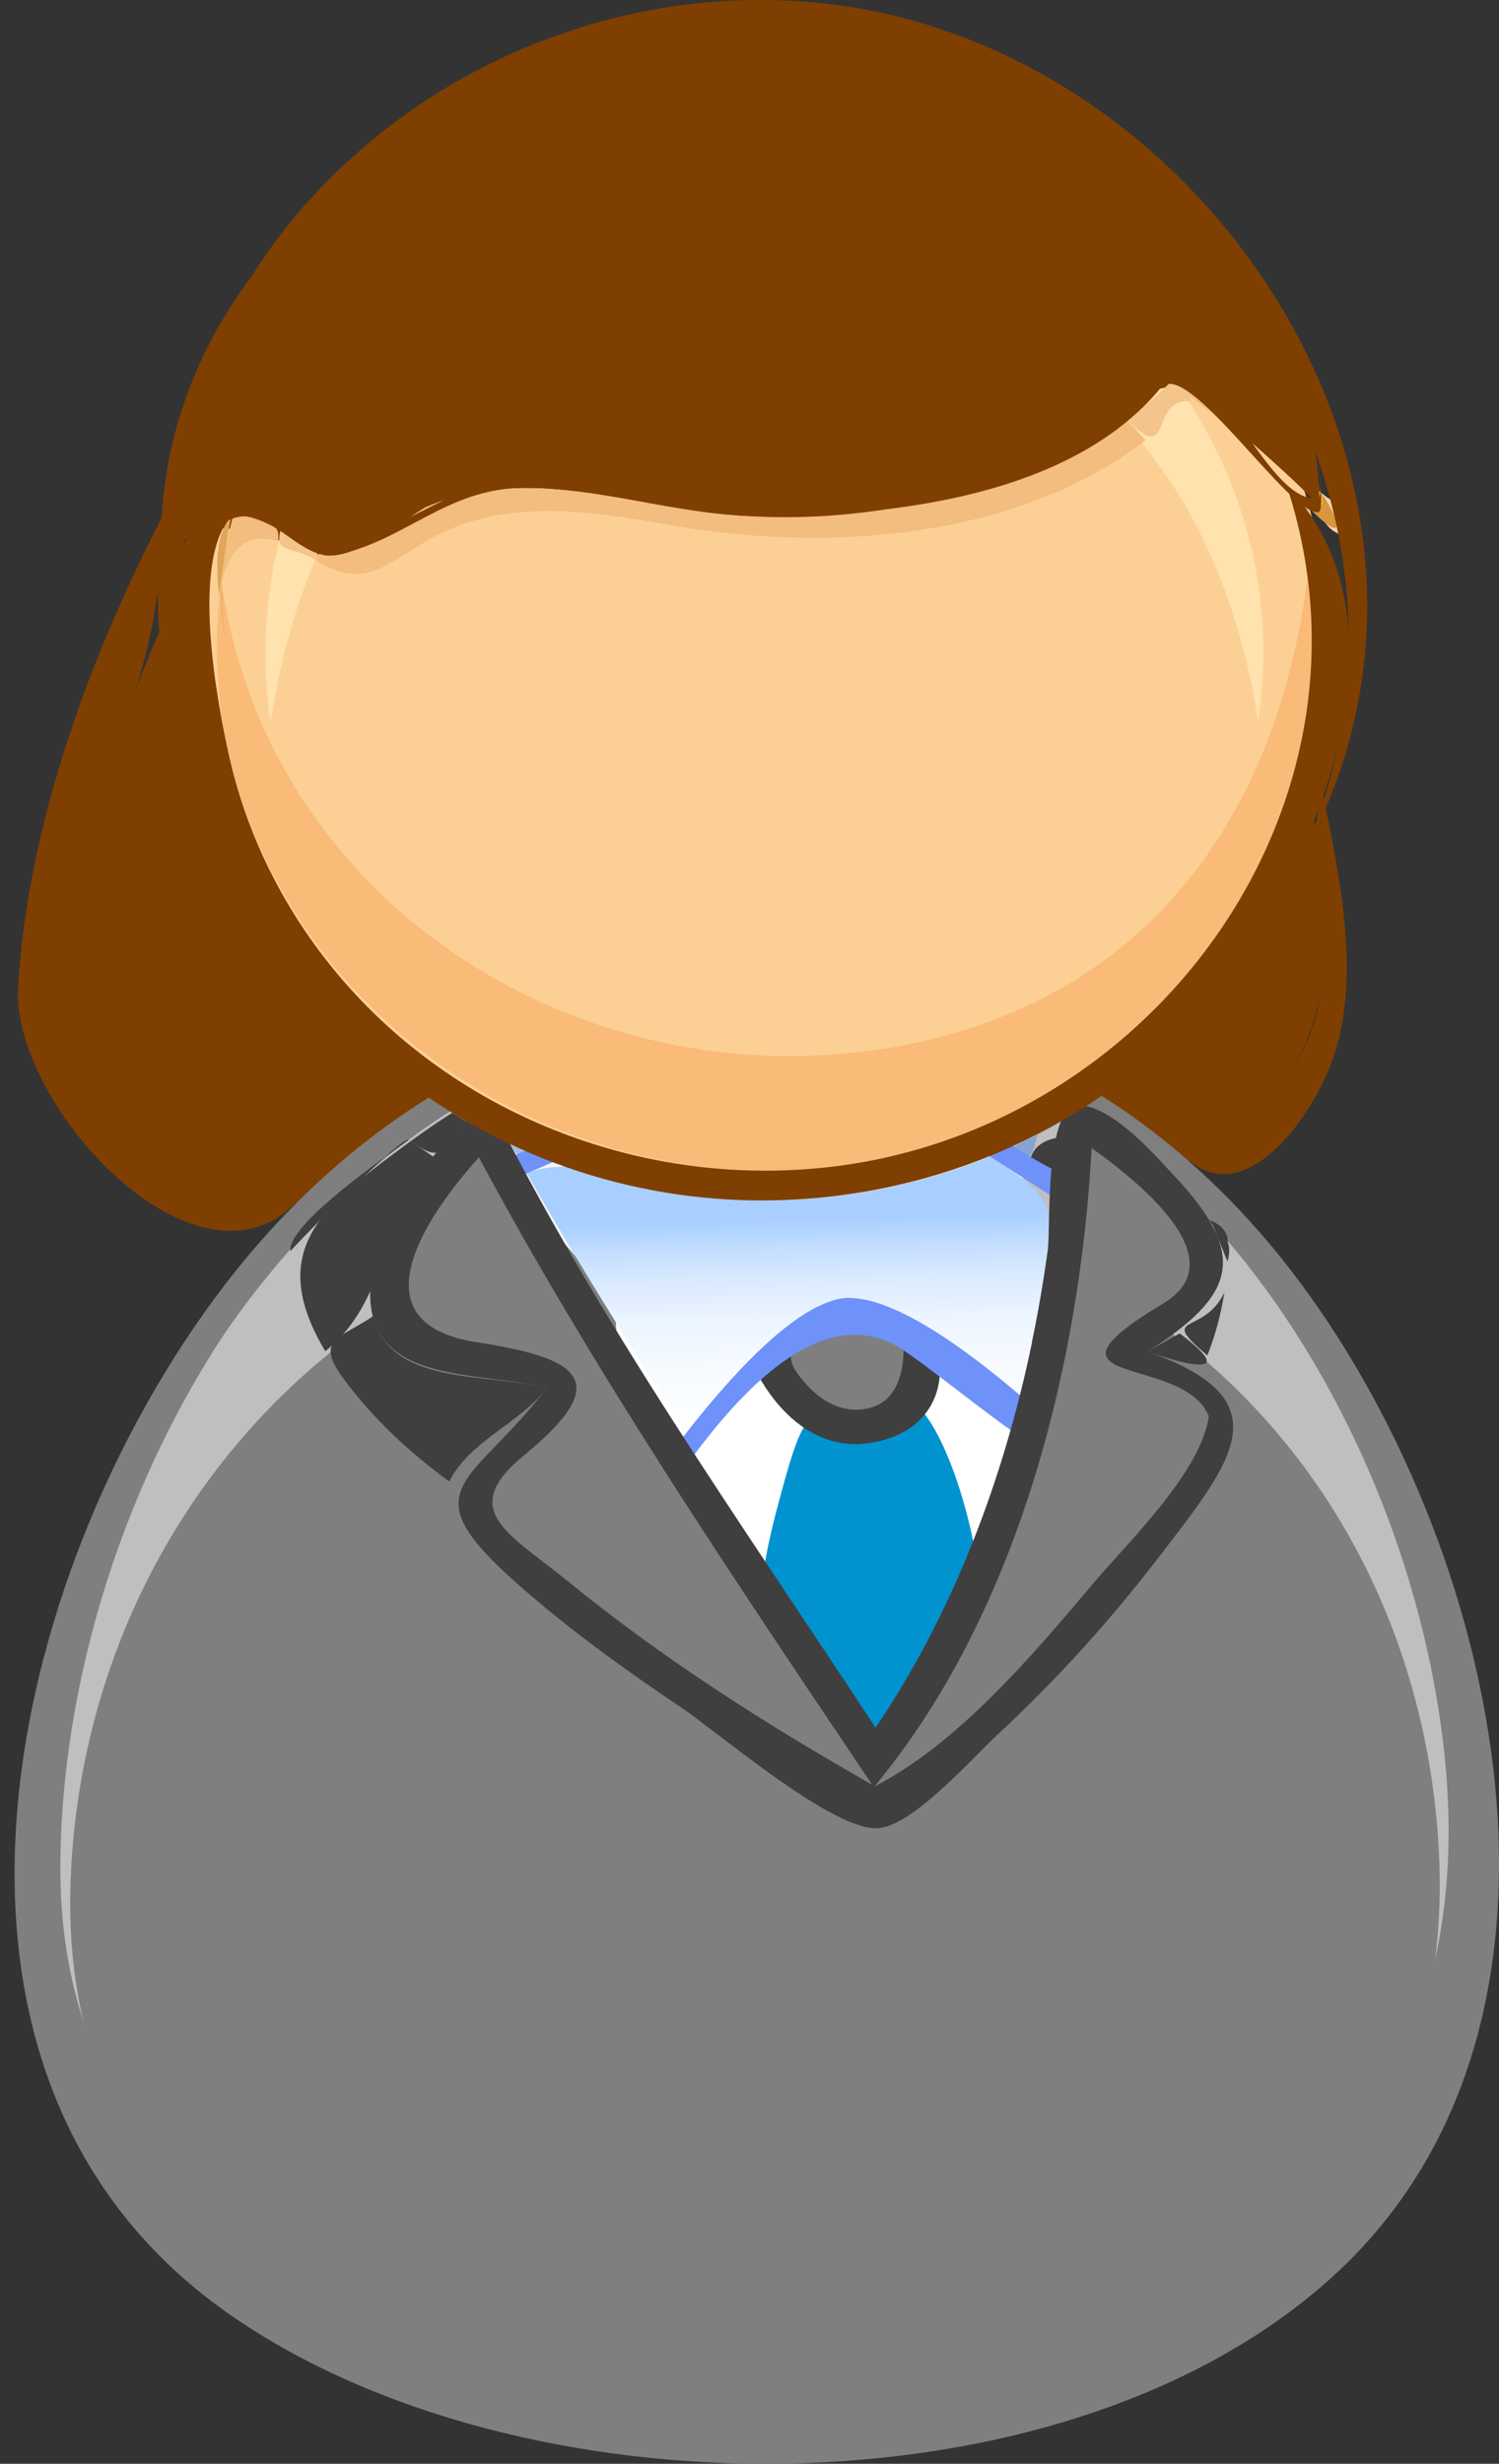
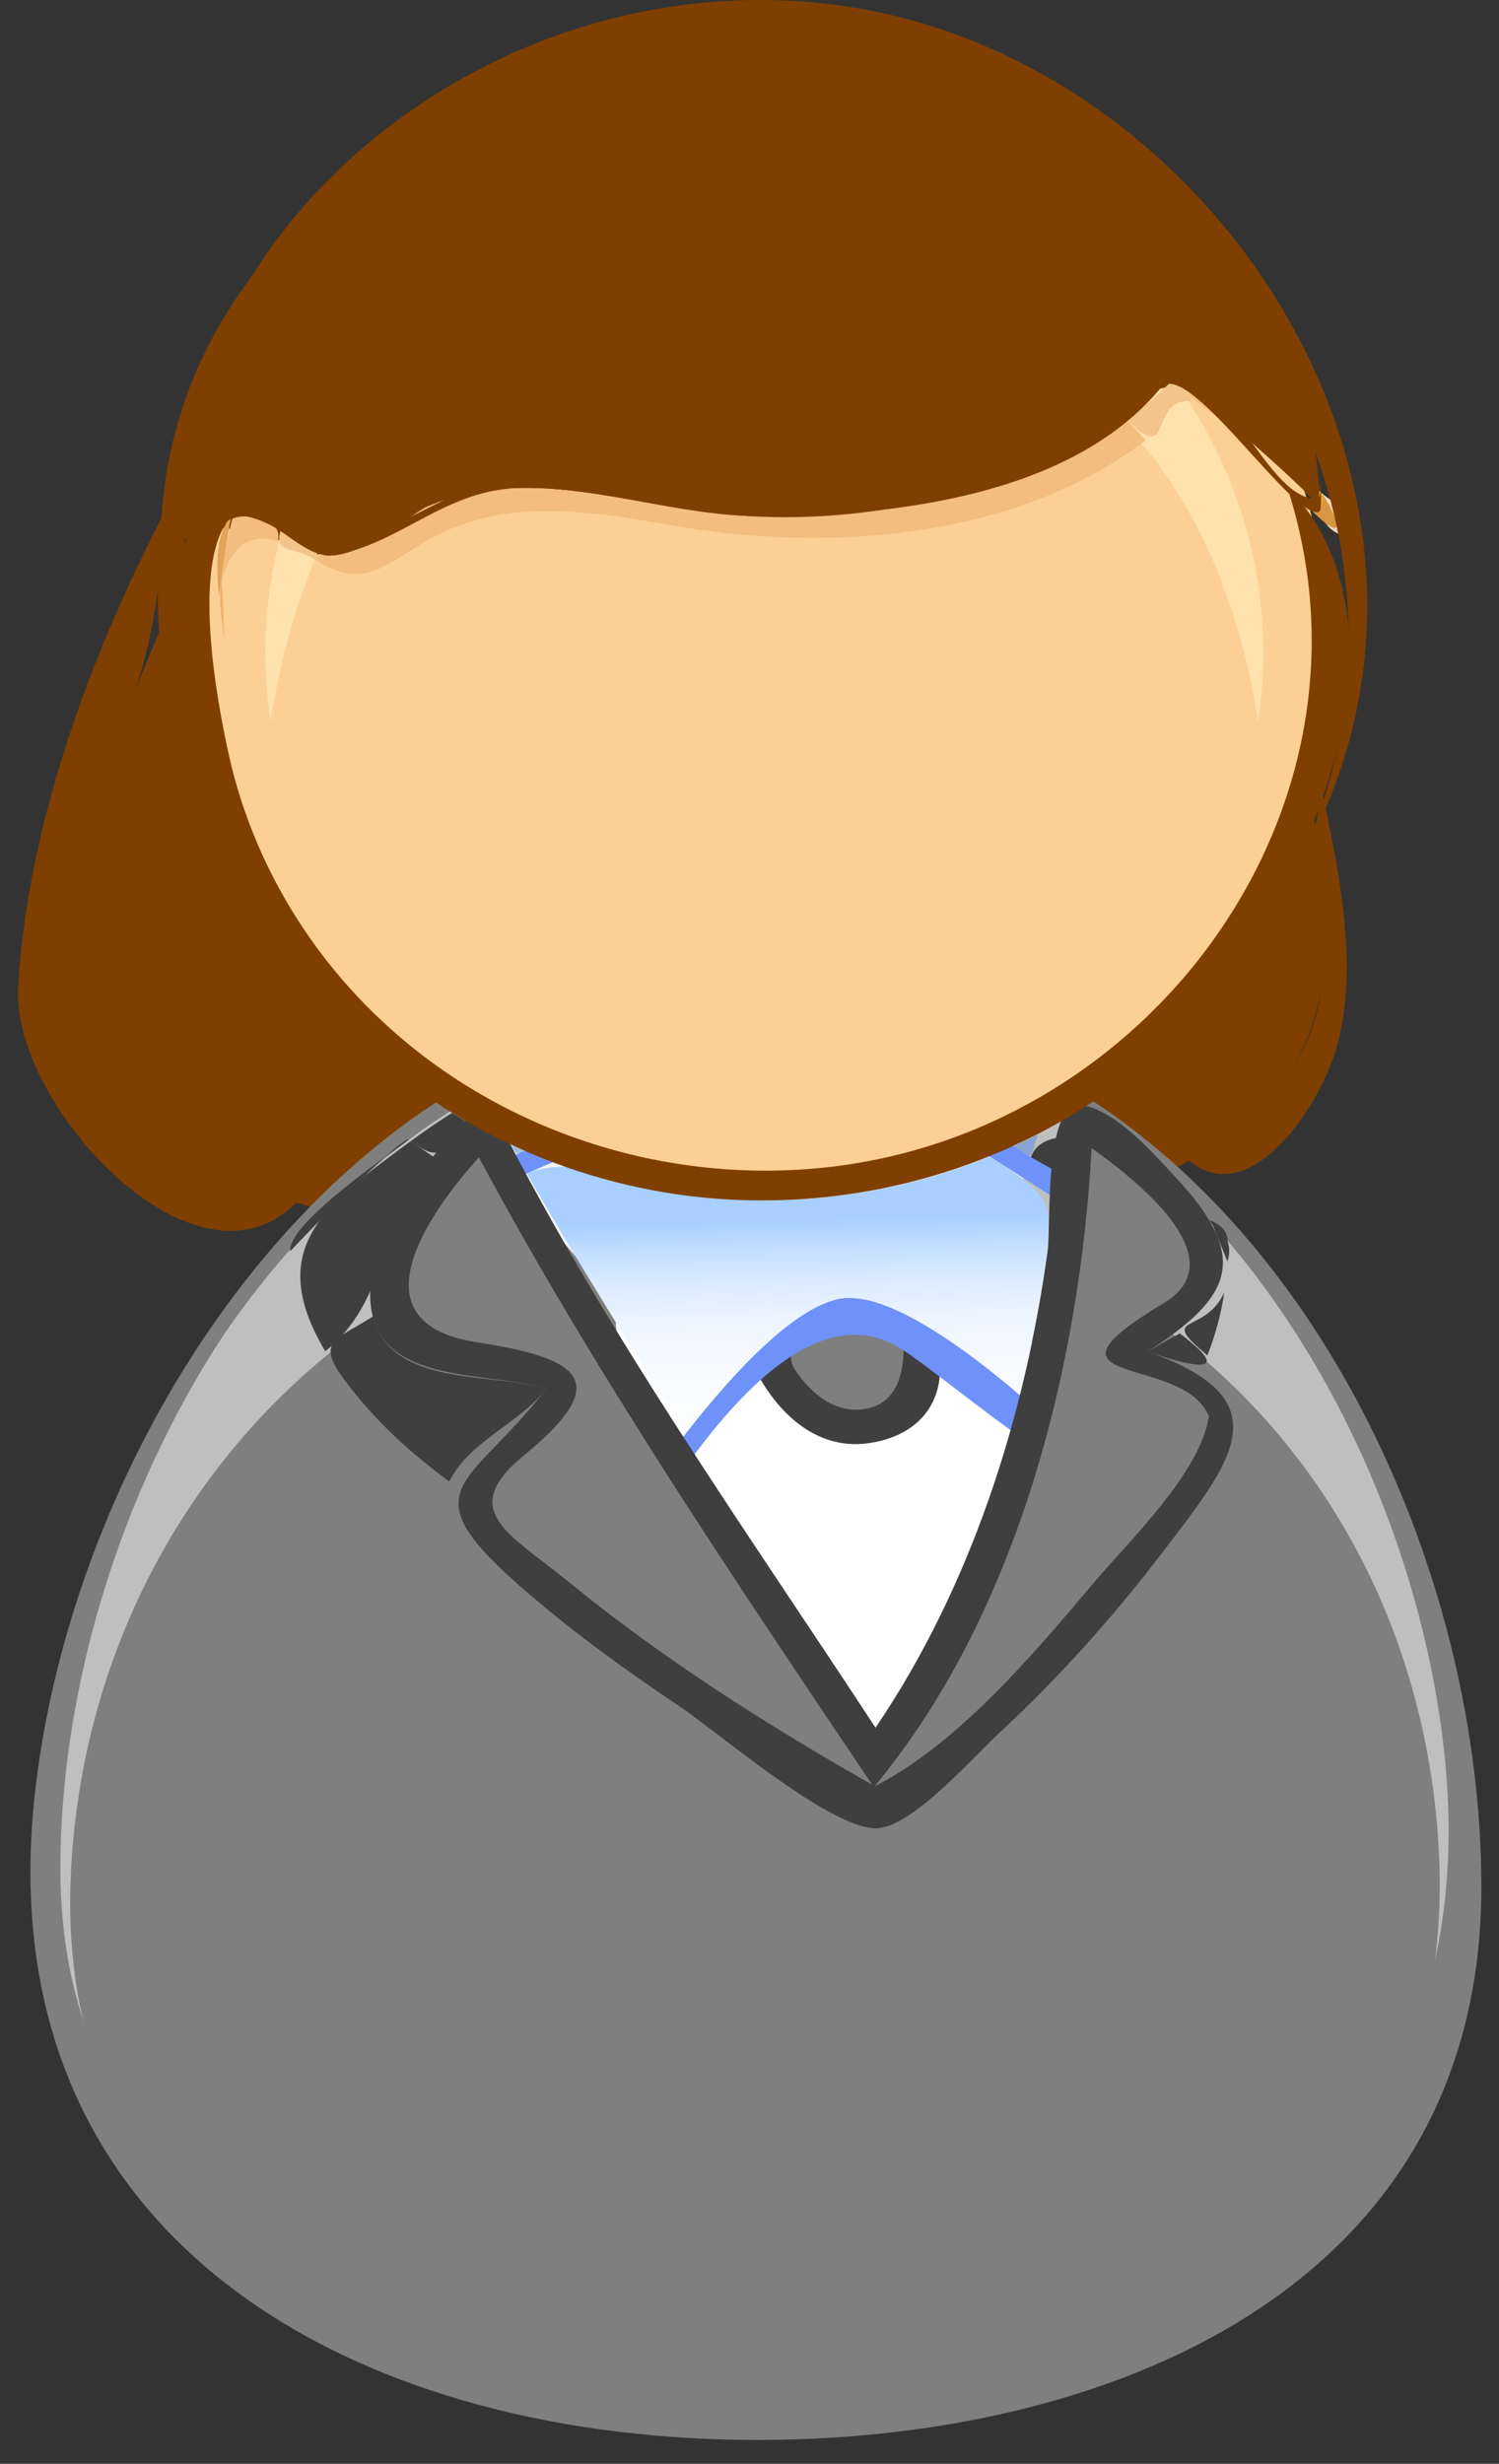
<svg xmlns="http://www.w3.org/2000/svg" xmlns:xlink="http://www.w3.org/1999/xlink" width="84.415" height="138.699">
  <rect width="100%" height="100%" fill="#333333" stroke="none" />
  <defs>
    <radialGradient cx="-314.28" cy="460.08" gradientTransform="matrix(16.729, -0.005, -0.005, -16.729, 5297.38, 7767.99)" gradientUnits="userSpaceOnUse" id="XMLID_20_" r="1.655">
      <stop id="stop69" offset="0" stop-color="#B9DAF4" />
      <stop id="stop71" offset="1" stop-color="#7A97CB" />
    </radialGradient>
    <linearGradient id="XMLID_21_" x1="0.559" x2="0.504" y1="1.587" y2="0.249">
      <stop id="stop86" offset="0" stop-color="#FFFFFF" />
      <stop id="stop88" offset="0.463" stop-color="#FDFEFF" />
      <stop id="stop90" offset="0.629" stop-color="#F6FAFF" />
      <stop id="stop92" offset="0.748" stop-color="#EBF4FF" />
      <stop id="stop94" offset="0.844" stop-color="#DAEAFF" />
      <stop id="stop96" offset="0.925" stop-color="#C4DEFF" />
      <stop id="stop98" offset="0.997" stop-color="#A9D0FF" />
      <stop id="stop100" offset="1" stop-color="#A8CFFF" />
    </linearGradient>
    <linearGradient id="XMLID_23_" x1="-65.251" x2="139.687" y1="-13.439" y2="29.981">
      <stop id="stop136" offset="0" stop-color="#F3C192" />
      <stop id="stop138" offset="0.539" stop-color="#D49035" />
      <stop id="stop140" offset="1" stop-color="#765735" />
    </linearGradient>
    <linearGradient id="XMLID_24_" x1="-45.11" x2="52.001" y1="-45.615" y2="52.394">
      <stop id="stop149" offset="0" stop-color="#F3C192" />
      <stop id="stop151" offset="0.539" stop-color="#D49035" />
      <stop id="stop153" offset="1" stop-color="#765735" />
    </linearGradient>
    <linearGradient id="XMLID_26_" x1="-0.545" x2="0.514" y1="0.264" y2="0.503">
      <stop id="stop175" offset="0" stop-color="#FFFFFF" />
      <stop id="stop177" offset="1" stop-color="#818181" />
    </linearGradient>
  </defs>
  <g>
    <title>Layer 1</title>
    <path d="m74.464,44.583c-1.213,4.198 0.906,8.655 -0.467,12.975c-1.108,3.496 -3.972,6.009 -7.107,7.707c3.315,2.953 7.283,-2.632 8.343,-6.176c1.342,-4.481 0.173,-10.054 -0.769,-14.506m-63.283,-14.953c-1.188,0.981 -1.53,2.722 -1.534,4.171c0.623,-1.439 1.191,-2.64 1.534,-4.171m-1.711,-1.191c-4.294,8.188 -7.901,17.803 -8.45,27.127c-0.389,6.629 10.015,17.901 15.65,12.134c-7.682,-2.251 -13.92,-6.871 -12.715,-15.556c0.586,-4.213 1.851,-8.35 3.321,-12.329c1.512,-4.096 1.678,-7.059 2.194,-11.376" id="path10" fill="#7f3f00" />
    <path d="m73.13,51.428c0,21.853 -37.837,19.946 -51.332,17.47c-7.375,-1.351 -18.069,-4.67 -18.069,-13.885c0,-6.29 2.491,-12.87 4.877,-18.581c5.942,-14.211 18.146,-33.056 36.092,-30.386c19.469,2.898 28.432,28.329 28.432,45.382" id="path12" fill="#7f3f00" />
    <path d="m41.401,5.805c-16.997,0 -34.009,21.239 -32.978,37.428c0.526,8.267 2.235,18.179 10.188,22.583c10.464,4.301 21.039,5.14 32.241,3.845c7.212,-0.833 16.399,-2.498 21.227,-8.546c4.508,-5.649 2.093,-14.896 0.447,-21.211c-3.744,-14.356 -13.85,-34.099 -31.125,-34.099" id="path14" fill="#7f3f00" />
    <path d="m83.422,106.215c0,23.36 -22.377,31.62 -42.459,31.122c-22.232,-0.554 -41.832,-12.059 -38.97,-36.628c2.474,-21.238 19.162,-45.65 42.922,-44.28c24.206,1.397 38.507,27.928 38.507,49.786" id="path16" fill="#7f7f7f" />
    <path d="m43.081,57.293c-23.119,0 -38.683,24.397 -40.354,45.239c-1.924,24.009 19.07,33.912 40.188,33.912c-19.184,0 -39.871,-8.582 -38.932,-30.756c0.9,-21.286 17.556,-38.104 39.067,-38.104c20.522,0 36.259,15.094 37.899,35.414c1.876,23.24 -17.169,33.446 -38.019,33.446c20.421,0 40.414,-9.477 39.535,-32.53c-0.81,-21.28 -15.617,-46.621 -39.384,-46.621" id="path18" fill="#bfbfbf" />
-     <path d="m13.286,71.531c-12.694,15.877 -19.933,44.969 -0.483,58.67c16.36,11.522 46.984,11.776 62.201,-1.999c16.155,-14.623 9.074,-42.692 -3.006,-57.571c-16.163,-19.906 -42.85,-18.901 -58.712,0.9m-10.877,35.404c0,-23.21 17.75,-52.58 44.132,-49.598c23.056,2.604 36.117,27.785 36.117,48.878c0,21.133 -18.863,29.858 -37.576,30.339c-19.162,0.49 -42.673,-6.713 -42.673,-29.619" id="path20" fill="#7f7f7f" />
    <path d="m43.009,125.438c-13.625,0 -30.078,-2.04 -40.015,-12.465c3.672,18.271 23.766,23.609 39.953,23.609c16.168,0 35.191,-5.408 39.004,-23.38c-9.647,10.256 -25.631,12.236 -38.942,12.236" id="path22" fill="#7f7f7f" />
    <path d="m43.081,56.828c21.729,0.015 36.007,22.021 38.225,41.587c2.554,22.541 -13.305,34.675 -34.498,35.786c-19.047,0.998 -43.408,-5.999 -43.408,-28.99c0,-21.097 14.525,-46.717 37.64,-48.309c-23.156,1.558 -38.05,26.64 -38.903,47.819c-0.971,24.085 22.214,32.663 42.766,32.15c21.281,-0.53 39.641,-11.528 37.918,-34.867c-1.546,-20.927 -16.445,-45.176 -39.74,-45.176" id="path24" fill="#7f7f7f" />
    <path d="m52.125,76.647c-1.327,1.749 -5.193,6.763 -8.009,4.874c-1.713,-1.135 -2.076,-2.673 -3.738,-0.876c-1.844,1.996 0.379,3.427 1.646,5.397c1.733,2.701 1.576,4.082 5.053,3.771c2.365,-0.209 4.713,-0.665 6.973,-1.401c0.865,-2.008 1.627,-4.063 2.29,-6.149c1.105,-3.473 -1.376,-4.006 -4.215,-5.616m14.311,-1.582c-0.61,0.332 -1.215,0.674 -1.812,1.025c1.888,0.662 5.337,1.628 1.812,-1.025m-45.437,-0.961c-1.965,1.308 -3.297,1.29 -1.612,3.565c1.641,2.214 3.695,4.112 5.915,5.733c1.116,-2.266 3.957,-3.268 5.461,-5.226c-3.075,-0.953 -8.719,-0.035 -9.764,-4.072m47.11,-5.425c0.259,0.477 0.602,0.89 1.029,1.239c0.009,-0.551 -0.334,-0.964 -1.029,-1.239m-45.082,-4.517c-1.167,0.865 -6.833,4.721 -6.678,6.273c0.639,-0.713 6.312,-6.551 6.678,-6.273" id="path26" fill="#3f3f3f" />
    <path d="m68.949,72.756c-1.16,2.473 -3.816,1.13 -0.958,3.552c0.451,-1.149 0.77,-2.332 0.958,-3.552m-0.631,-3.732c0.269,0.664 0.536,1.327 0.805,1.99c0.263,-0.866 -0.004,-1.53 -0.805,-1.99m-45.185,-4.785c-4.795,3.534 -8.292,5.997 -4.815,11.829c3.544,-2.849 2.999,-7.053 6.11,-10.929c-0.432,-0.299 -0.864,-0.6 -1.295,-0.9m36.448,-0.198c-0.817,0.14 -1.329,0.511 -1.532,1.113c0.47,0.302 0.938,0.603 1.408,0.906c0.042,-0.674 0.084,-1.346 0.124,-2.019" id="path33" fill="#3f3f3f" />
    <path d="m59.133,60.518c-10.252,-7.169 -23.562,-6.049 -34.011,0.405c2.971,4.635 6.365,9.011 10.178,12.983c2.222,2.314 6.22,7.264 9.567,7.928c7.551,1.494 13.547,-16.341 14.266,-21.316" id="path35" fill="#f4f4f4" />
    <path d="m25.458,62.65c-0.792,0.501 -1.567,1.032 -2.325,1.589c1.944,1.425 1.713,0.285 3.083,-1.133c-0.252,-0.153 -0.506,-0.304 -0.758,-0.456" id="path54" fill="#3f3f3f" />
    <g id="g56">
      <defs>
        <path d="m59.62,63.219c-1.048,0.204 -1.566,0.835 -1.557,1.893c2.136,-1.413 1.307,-0.384 1.557,-1.893" id="XMLID_6_" />
      </defs>
      <clipPath id="XMLID_19_">
        <use height="138.699" id="use62" width="84.415" x="0" xlink:href="#XMLID_6_" y="0" />
      </clipPath>
      <g id="g64" />
    </g>
    <path d="m28.772,64.443c0.264,0.488 0.306,0.721 0.775,0.35c-0.259,-0.117 -0.516,-0.233 -0.775,-0.35m29.656,-0.578c-0.452,0.221 -0.903,0.443 -1.355,0.663c0.997,1.05 1.02,0.563 1.355,-0.663" id="path73" fill="url(#XMLID_20_)" />
    <path d="m34.684,74.409c0,-2.641 19.257,0.122 21.146,0.536c2.799,0.608 4.283,0.96 3.667,4.001c-0.855,4.219 -2.489,8.357 -4.188,12.298c-1.061,2.461 -2.651,7.536 -5.307,8.823c-1.736,0.842 -4.506,-4.436 -5.126,-5.422c-2.494,-3.965 -4.705,-8.118 -6.786,-12.312c-1.047,-2.11 -3.406,-5.463 -3.406,-7.924" id="path75" fill="#ffffff" />
-     <path d="m51.093,79.747c1.015,2.627 4.11,8.297 3.102,11.061c-1.008,2.764 -3.319,11.371 -6.775,7.454c-4.01,-4.545 -4.364,-7.042 -2.86,-12.619c1.456,-5.398 1.009,-5.483 6.533,-5.896" id="path77" fill="#0093d0" />
-     <path d="m51.018,78.783c-5.322,0.403 -5.515,-0.192 -6.922,4.887c-1.834,6.624 -2.188,9.919 2.724,15.372c4.251,4.732 6.934,-4.324 8.164,-7.589c0.938,-2.489 -1.668,-12.104 -3.966,-12.67m-0.572,1.979c2.529,6.621 4.137,12.054 -1.228,17.911c-2.021,-1.46 -5.426,-5.604 -4.861,-8.27c0.451,-2.124 1.052,-4.225 1.632,-6.315c0.916,-3.313 1.159,-3.079 4.457,-3.326" id="path79" fill="#0093d0" />
    <path d="m43.033,75.929c0.962,-0.747 3.125,-3.229 4.289,-3.337c0.659,-0.063 4.405,1.717 4.474,2.313c0.796,6.866 -6.586,6.326 -8.763,1.024" id="path81" fill="#7f7f7f" />
    <path d="m46.728,71.827c-0.835,0.649 -5.07,3.219 -4.727,4.11c1.104,2.872 3.527,5.818 6.956,5.301c6.962,-1.052 3.879,-10.645 -2.229,-9.411m0.724,1.886c1.139,0.523 2.274,1.045 3.414,1.563c0.108,1.613 -0.156,3.749 -2.198,4.049c-1.634,0.249 -2.944,-0.848 -3.813,-2.082c-1.188,-1.684 1.275,-2.493 2.597,-3.53" id="path83" fill="#3f3f3f" />
    <path d="m55.742,65.105c-4.023,1.644 -8.36,2.479 -12.706,2.479c-3.845,0 -10.155,-2.92 -13.365,-1.528c2.843,4.998 5.917,9.866 8.994,14.723c1.611,-1.866 6.058,-7.432 8.857,-7.687c2.705,-0.25 7.944,4.104 9.858,5.567c0.554,-2.136 1.006,-4.3 1.358,-6.478c0.713,-4.422 0.7,-4.702 -2.996,-7.076" id="path102" fill="url(#XMLID_21_)" />
    <path d="m45.931,57.682c-7.202,3.125 -14.401,6.251 -21.604,9.376c4.447,5.935 8.387,12.055 12.362,18.319c2.721,-4.143 8.306,-12.396 13.617,-9.704c1.872,0.947 9.033,7.297 10.46,6.854c2.548,-0.781 3.343,-7.738 3.789,-9.826c1.013,-4.744 -3.31,-5.492 -7.173,-7.973c-3.299,-2.123 -7.737,-6.203 -11.451,-7.046m0.195,1.248c4.063,2.626 8.14,5.228 12.21,7.839c1.763,1.133 3.527,2.266 5.291,3.397c0.778,0.498 -1.808,10.225 -3.174,11.146c-2.265,-2.232 -9.263,-8.614 -12.932,-8.22c-3.609,0.386 -8.932,7.551 -10.772,10.11c-3.372,-5.364 -6.757,-10.576 -10.546,-15.649c6.647,-2.861 13.282,-5.752 19.923,-8.623" id="path104" fill="#6e92f9" />
    <path d="m27.193,63.504c6.217,12.368 14.467,23.929 22.084,35.466c5.201,-6.974 8.316,-15.709 9.982,-24.164c0.745,-3.785 1.185,-7.629 1.329,-11.481c0.022,-0.549 3.812,2.503 4.012,2.699c1.362,1.328 3.947,3.757 3.595,5.927c-0.353,2.163 -5.175,2.629 -5.175,4.26c0,1.994 7.377,0.88 5.707,4.446c-1.798,3.833 -4.816,7.303 -7.572,10.461c-3.119,3.572 -9.378,12.038 -14.028,9.336c-5.857,-3.402 -11.63,-7.126 -16.785,-11.539c-0.93,-0.797 -5.15,-3.757 -3.985,-5.378c0.873,-1.214 7.953,-5.548 4.267,-6.408c-2.911,-0.681 -8.984,-0.058 -8.789,-4.46c0.155,-3.479 3.035,-6.795 5.358,-9.165" id="path106" fill="#7f7f7f" />
    <path d="m26.502,62.813c-2.561,2.559 -5.655,6.231 -5.655,10.051c0,5.215 6.48,4.248 9.915,5.313c-4.251,5.538 -7.83,5.53 -1.53,11.069c2.863,2.519 5.974,4.761 9.137,6.883c2.108,1.416 8.691,7.083 11.146,6.785c2.002,-0.241 5.227,-3.936 6.65,-5.254c3.357,-3.105 6.438,-6.532 9.218,-10.162c4.051,-5.291 6.932,-8.711 -0.76,-11.408c4.823,-3.103 5.799,-5.302 1.553,-9.845c-1.198,-1.283 -3.438,-3.866 -5.339,-4.031c-2.054,-0.179 -1.651,6.82 -1.837,8.192c-1.273,9.377 -4.34,18.969 -9.695,26.853c-7.552,-11.51 -15.742,-23.017 -21.858,-35.375c-0.314,0.311 -0.628,0.62 -0.945,0.929m3.061,19.069c5.243,-4.3 2.782,-5.462 -2.738,-6.324c-6.806,-1.063 -3.026,-6.877 0.143,-10.404c6.546,12.193 14.433,23.833 22.144,35.315c-5.969,-3.39 -11.819,-7.11 -17.143,-11.46c-3.247,-2.657 -6.308,-3.975 -2.406,-7.127m20.479,17.689c7.484,-9.618 10.789,-23.037 11.433,-34.941c2.42,1.735 8.219,6.225 4.06,8.729c-8.043,4.841 1.131,2.805 2.541,6.378c-0.479,3.197 -4.568,7.091 -6.523,9.412c-3.42,4.065 -7.62,9.01 -12.29,11.411c0.259,-0.33 0.519,-0.66 0.779,-0.989" id="path108" fill="#3f3f3f" />
    <path d="m74.766,36.245c0,17.134 -14.967,30.5 -31.73,30.5c-16.761,0 -31.714,-13.376 -31.714,-30.5c0,-17.119 14.958,-30.501 31.714,-30.501c16.758,-0.001 31.73,13.374 31.73,30.501" id="path110" fill="#fcd095" />
    <path d="m21.777,24.813c7.063,-8.299 19.275,-10.453 29.489,-7.896c11.724,2.937 17.8,12.202 19.585,23.692c2.497,-16.63 -11.371,-31.039 -27.815,-31.039c-16.461,0 -30.287,14.426 -27.799,31.055c0.866,-5.57 2.825,-11.47 6.54,-15.812" id="path112" fill="#ffe2ae" />
-     <path d="m73.626,32.583c-1.768,13.546 -9.18,23.894 -23.344,26.367c-17.207,3.004 -34.944,-7.73 -37.739,-25.776c-0.047,1.054 0,2.102 0.142,3.146c-0.142,-0.881 -0.257,-1.763 -0.345,-2.652c-1.836,19.191 16.056,34.237 34.56,32.006c16.211,-1.958 28.78,-16.626 26.726,-33.091" id="path114" fill="#fabb78" />
    <path d="m72.464,27.352c5.858,17.885 -7.398,36.128 -25.564,38.322c-10.063,1.214 -20.374,-2.473 -27.185,-10.026c-3.328,-3.692 -5.711,-8.201 -6.805,-13.054c-0.671,-2.971 -2.23,-11.156 0.184,-13.603c-4.34,-0.167 -2.567,10.749 -2.017,13.417c1.112,5.399 3.726,10.419 7.435,14.49c5.106,5.604 12.113,9.253 19.614,10.337c9.855,1.423 20.095,-1.602 27.434,-8.354c7.393,-6.803 15.121,-23.065 6.904,-31.529m1.803,-0.108c0.021,0.319 0.299,0.982 0,0" id="path123" fill="#7f3f00" />
    <path d="m65.628,10.171c5.391,5.529 8.4,10.305 8.717,18.467c-0.016,-0.459 -6.111,-5.721 -7.033,-6.477c-2.206,-1.809 -6.392,3.005 -8.875,4.051c-10.132,4.265 -18.687,1.193 -28.968,1.253c-4.325,0.025 -6.734,3.044 -10.563,3.78c-2.39,0.459 -4.321,-3.151 -7.093,-2.458c-3.283,0.818 -2.217,6.749 -1.722,9.077c-8.316,-29.954 35.862,-47.82 55.537,-27.693" id="path125" fill="#7f3f00" />
    <path d="m73.851,23.942c0.114,0.962 0.194,1.928 0.239,2.895c-0.005,-0.112 -5.029,-4.594 -5.602,-5.159c-3.455,-3.401 -3.614,-1.055 -6.998,1.043c-7.448,4.62 -17.01,5.242 -25.422,3.74c-3.727,-0.666 -7.669,-1.342 -11.363,-0.101c-2.103,0.707 -5.189,4.057 -7.505,2.691c-5.602,-3.301 -8.449,-0.262 -7.485,5.856c-0.942,-7.586 4.276,-4.95 8.506,-3.699c1.911,0.566 5.059,-2.478 6.75,-3.047c4.441,-1.498 9.146,-0.241 13.596,0.477c7.568,1.223 16.588,-0.041 23.187,-4.12c1.939,-1.199 3.328,-4.188 5.552,-2.359c0.925,0.76 7.024,6.013 7.04,6.477c-0.06,-1.574 -0.224,-3.14 -0.495,-4.694" id="path127" fill="#7f3f00" />
    <path d="m13.138,28.993c-0.257,0.98 -0.887,3.669 -0.797,4.675c0.065,-0.658 0.475,-4.083 3.301,-3.198c0.315,-1.289 -1.482,-1.448 -2.504,-1.477m50.28,-5.405c-8.2,5.52 -18.441,6.168 -27.883,4.525c-3.826,-0.666 -7.88,-1.185 -11.559,0.434c-1.281,0.742 -3.66,2.725 -5.349,2.725c-0.686,0.104 -0.515,-0.509 -0.839,0.264c2.655,1.664 3.762,0.353 6.284,-1.112c4.195,-2.434 9.056,-1.685 13.581,-0.877c8.784,1.569 19.496,0.876 26.868,-4.763c-0.367,-0.4 -0.735,-0.799 -1.103,-1.196m2.936,-2.097c0.946,1.345 1.951,1.628 3.181,2.784c-0.947,-1.06 -2.006,-1.987 -3.181,-2.784" id="path129" fill="#f2bd7e" />
    <path d="m15.805,29.834c-0.378,1.396 0.587,0.835 1.984,1.701c0.447,-1.068 -1.189,-1.264 -1.984,-1.701m50.256,-8.477c-0.794,0.847 -1.675,1.589 -2.643,2.231c2.749,2.767 1.197,-1.208 3.668,-1.003c-0.148,-0.636 -0.489,-1.045 -1.025,-1.228" id="path131" fill="#f3c58a" />
    <path d="m12.46,32.583c-0.163,1.292 0.03,2.455 0.225,3.736c-0.149,-1.251 -0.061,-2.494 -0.225,-3.736" id="path133" fill="#f1b26f" />
    <path d="m13.094,28.991c-1.078,1.092 -0.877,3.222 -0.763,4.568c0.009,-0.111 0.586,-4.568 0.763,-4.568" id="path142" fill="url(#XMLID_23_)" />
    <path d="m18.784,31.264c-0.209,0.011 -0.209,0.011 0,0m1.168,-0.449c-0.304,0.161 -0.304,0.161 0,0m10.479,-3.333c1.716,0.099 3.417,0.309 5.105,0.631c-1.688,-0.322 -3.39,-0.532 -5.105,-0.631m-0.85,-0.018c-0.579,0.008 -0.579,0.008 0,0m39.748,-4.938c1.264,1.299 2.448,2.689 3.786,3.916c-1.253,-1.311 -2.471,-2.665 -3.786,-3.916" id="path144" fill="#f3bc35" />
    <path d="m75.141,25.232c0.1,0.855 1.079,4.15 -0.725,2.51c-0.201,1.209 0.162,1.997 1.085,2.364c0.462,0 -0.315,-4.604 -0.36,-4.874" id="path146" fill="#f3d4b2" />
    <path d="m74.292,27.626c0.018,0.337 0.036,0.676 0.053,1.011l0,0c-0.038,0.065 -0.078,0.13 -0.117,0.193c-0.276,-0.187 -0.55,-0.373 -0.824,-0.558c3.229,3.387 1.429,-0.126 0.888,-0.646" id="path155" fill="url(#XMLID_24_)" />
    <path d="m74.345,28.638c-0.157,0.257 -0.157,0.257 0,0m-0.054,-1.013c0.019,0.339 0.038,0.675 0.055,1.013c0.204,-0.436 0.185,-0.773 -0.055,-1.013" id="path157" fill="#f3bc35" />
    <path d="m14.357,28.496c-0.422,0.164 -0.842,0.33 -1.264,0.495c2.928,0 4.365,3.257 7.207,1.631c-1.958,0.737 -3.882,-2.126 -5.943,-2.126m46.26,-3.321c-5.154,2.463 -11.039,3.373 -16.71,3.373c-6.648,0 -13.588,-3.553 -19.93,-0.001c5.232,-2.304 10.92,-0.318 16.264,0.332c6.701,0.817 14.42,-0.505 20.376,-3.704m6.157,-4.394c-0.318,0.082 -0.556,0.273 -0.713,0.576c1.114,0.397 8.269,6.862 8.284,7.28c-0.345,-1.78 -5.246,-7.856 -7.571,-7.856" id="path159" fill="#7f3f00" />
    <path d="m74.106,24.97c0.025,0.208 0.456,3.051 0.138,3.087c-2.813,0.317 -5.209,-7.403 -8.472,-7.534c-1.128,-0.045 -5.819,4.281 -7.335,4.919c-4.879,2.056 -10.282,2.851 -15.551,2.851c-4.526,0 -8.882,-1.623 -13.416,-1.599c-3.389,0.02 -8.58,4.532 -11.25,3.744c-1.668,-0.492 -4.424,-3.565 -6.189,-1.668c-1.579,1.698 -0.677,5.299 -0.365,7.299c-0.216,-1.766 -0.866,-5.484 1.008,-6.663c2.294,-1.445 4.109,2.245 6.23,1.836c3.829,-0.739 6.24,-3.754 10.566,-3.778c4.534,-0.025 8.89,1.597 13.416,1.597c7.346,0 17.419,-1.114 22.481,-7.225c1.465,-1.765 7.298,7.257 8.876,6.994c0.413,-0.069 -0.08,-3.549 -0.137,-3.86" id="path161" fill="#7f3f00" />
    <path d="m61.261,19.015c0,9.715 -35.65,8.844 -35.65,0.642c6.511,1.415 13.671,2.588 20.328,1.947c1.775,-0.171 15.322,-4.978 15.322,-2.589" id="path163" fill="#7f3f00" />
    <path d="m10.223,33.506c0,-20.542 21.476,-33.382 40.309,-29.158c18.808,4.219 31.07,25.51 22.787,43.863c11.274,-20.286 -5.063,-45.383 -26.546,-47.973c-11.089,-1.339 -22.352,3.04 -29.709,11.426c-7.508,8.556 -11.11,23.189 -5.3,33.64c-1.66,-3.676 -1.541,-7.856 -1.541,-11.798" id="path170" fill="#7f3f00" />
  </g>
</svg>